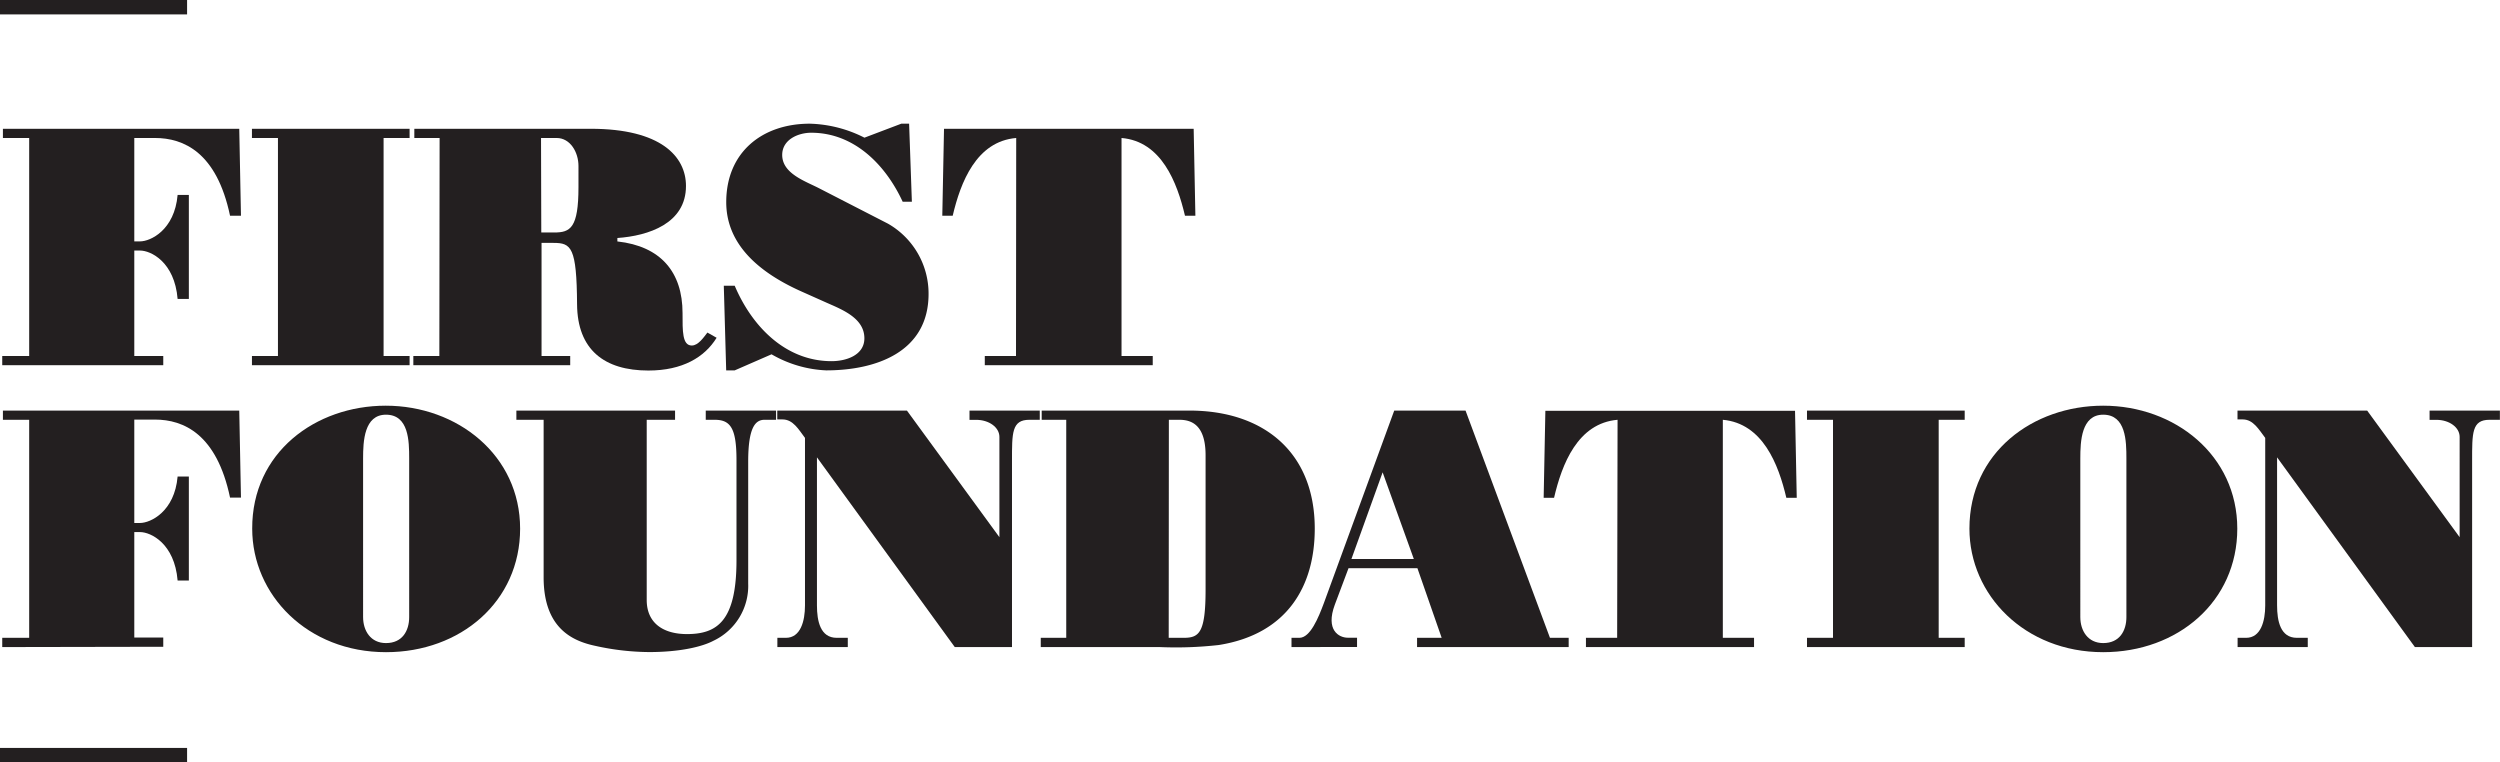
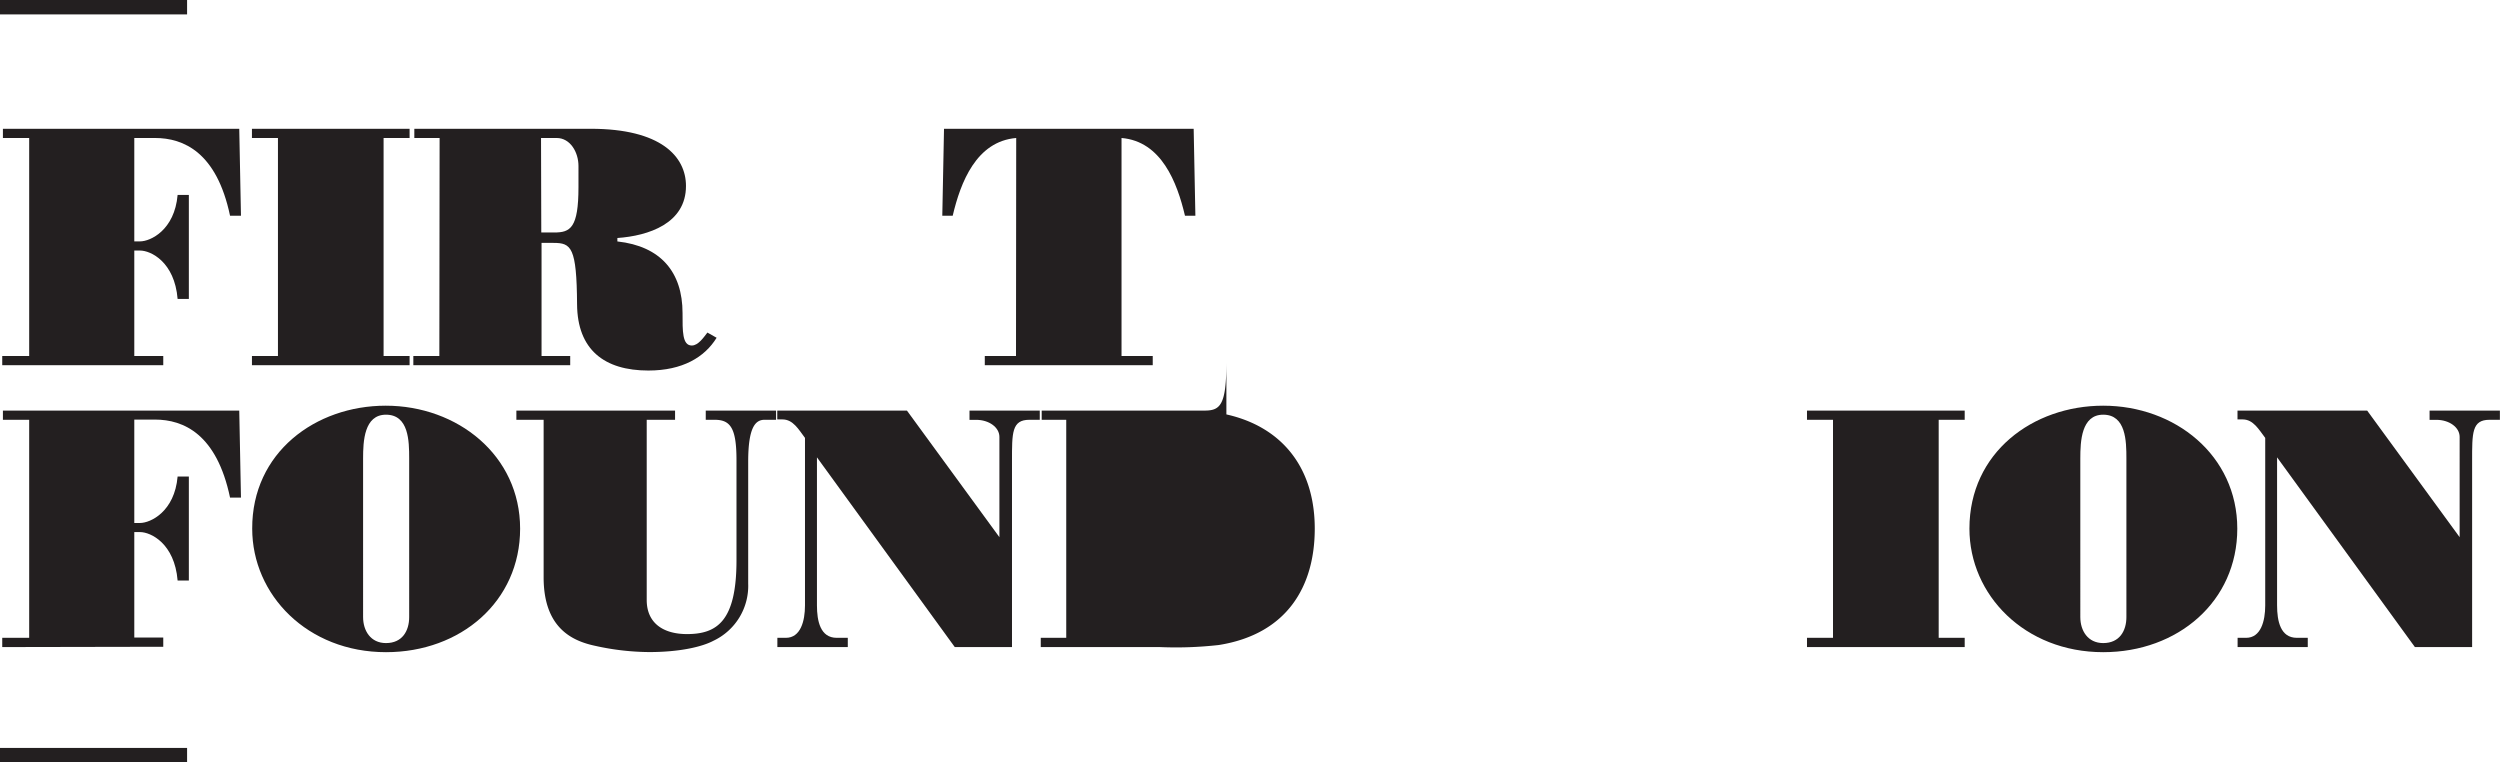
<svg xmlns="http://www.w3.org/2000/svg" id="Layer_1" data-name="Layer 1" viewBox="0 0 480.66 146.57">
  <defs>
    <style>.cls-1{fill:#231f20;}</style>
  </defs>
  <path class="cls-1" d="M.43,70.22V68.45H5.61V26.53H.56V24.76H46l.33,16.72h-2.1c-2.56-12.2-8.93-14.95-14.44-14.95H25.82V46.41h1.11c2,0,6.63-2.17,7.22-8.93h2.16v20H34.15c-.59-7.15-5.18-9.31-7.22-9.31H25.82V68.45h5.57v1.77Z" />
  <path class="cls-1" d="M48.44,70.22V68.45h5V26.53h-5V24.76H78.75v1.77h-5V68.45h5v1.77Z" />
  <path class="cls-1" d="M84.52,26.53H79.66V24.76h33.93c13.45,0,18.3,5.31,18.3,11,0,7.22-7.22,9.58-13.19,10v.66c8.34.91,12.53,5.9,12.53,13.78,0,3.47-.06,6.23,1.78,6.23,1.24,0,2.29-1.58,3-2.49l1.77,1c-2.3,3.74-6.56,6.3-13.12,6.3-8.47,0-13.65-4-13.71-12.73-.07-11-1.12-11.81-4.53-11.81h-2.3V68.45h5.51v1.77H79.47V68.45h5ZM104.07,44.7h2.49c3.09,0,4.66-.85,4.66-8.72V31.91c0-2.63-1.57-5.38-4.2-5.38h-3Z" />
-   <path class="cls-1" d="M170.72,43a15.48,15.48,0,0,1,7.81,13.51c0,11.22-10.17,14.7-19.69,14.7a22.89,22.89,0,0,1-10.5-3.09l-7.08,3.09h-1.64l-.46-16.27h2.1c3.28,7.74,9.71,14.5,18.63,14.5,2.76,0,6.3-1.12,6.3-4.4,0-3.87-4.26-5.51-7.22-6.82L154,56c-9.52-4.27-14.37-10-14.37-17.13,0-9.58,6.89-15.09,16.07-15.09a24.48,24.48,0,0,1,10.5,2.69l7.09-2.69h1.5l.53,15h-1.77c-3.28-7.09-9.32-13.26-17.58-13.26-2.5,0-5.58,1.31-5.58,4.27,0,3.54,4.33,5,7,6.36Z" />
  <path class="cls-1" d="M195.38,26.53c-7.68.65-10.7,8.53-12.21,14.95h-2l.33-16.72h48l.33,16.72h-2c-1.51-6.42-4.53-14.3-12.2-14.95V68.45h6v1.77H189.34V68.45h6Z" />
  <path class="cls-1" d="M.43,124.41v-1.78H5.61V80.71H.56V78.94H46l.33,16.73h-2.1c-2.56-12.21-8.93-15-14.44-15H25.82v19.88h1.11c2,0,6.63-2.17,7.22-8.93h2.16v20H34.15c-.59-7.15-5.18-9.32-7.22-9.32H25.82v20.27h5.57v1.78Z" />
  <path class="cls-1" d="M100,101.64c0,14-11.42,23.75-25.79,23.75-15.09,0-25.72-11-25.72-23.75C48.44,87,60.65,78,74.16,78,87.94,78,100,87.53,100,101.64Zm-30.19,17c0,2.63,1.45,5,4.4,5,3.15,0,4.46-2.36,4.46-5V88.12c0-3.28-.06-8.39-4.46-8.39-4.2,0-4.4,5.11-4.4,8.39Z" />
  <path class="cls-1" d="M99.28,78.94h30.51v1.77h-5.45v34.64c0,4.53,3.28,6.56,7.74,6.56,5.78,0,9.52-2.49,9.52-14.17V88.45c0-6.17-1.18-7.74-4.2-7.74h-1.71V78.94h13.52v1.77H147c-1.77,0-3.15,1.44-3.15,8.07V112.2a11.67,11.67,0,0,1-6.69,11c-2.1,1.12-6.36,2.17-12.34,2.17a49,49,0,0,1-10.3-1.18c-4.39-.92-10-3.35-10-13.19V80.71H99.28Z" />
  <path class="cls-1" d="M149.46,124.41v-1.78h1.64c2.82,0,3.67-3.21,3.67-6.23V84.19c-1.24-1.64-2.29-3.55-4.33-3.55h-1v-1.7h24.93l17.78,24.34V84c0-1.84-2-3.28-4.46-3.28H186.4V78.94h13.51v1.77h-2c-3.41,0-3.34,2.56-3.34,7.94v35.76h-11L157.07,87.93V116.4c0,3,.65,6.23,3.8,6.23H163v1.78Z" />
-   <path class="cls-1" d="M228.7,78.94c14.17,0,24.08,7.94,24.08,22.7,0,11.09-5.31,20.27-18.43,22.37a73.2,73.2,0,0,1-11.36.4H200.1v-1.78H205V80.71h-4.72V78.94Zm-4,43.69h2.89c3,0,4.2-1,4.2-9.31V87.53c0-5.9-2.76-6.82-5.06-6.82h-2Z" />
-   <path class="cls-1" d="M248.31,124.41v-1.78h1.51c2.1,0,3.67-3.87,4.72-6.69l13.52-37h13.71L298,122.63h3.6v1.78H272.45v-1.78h4.73l-4.66-13.38H259.27l-2.63,7c-1.83,4.92.79,6.36,2.5,6.36h1.77v1.78Zm17.52-33.6-6,16.67h12Z" />
-   <path class="cls-1" d="M311,80.71c-7.68.66-10.7,8.53-12.21,15h-2l.33-16.73h48l.33,16.73h-2c-1.51-6.43-4.53-14.3-12.21-15v41.92h6v1.78H304.92v-1.78h6Z" />
+   <path class="cls-1" d="M228.7,78.94c14.17,0,24.08,7.94,24.08,22.7,0,11.09-5.31,20.27-18.43,22.37a73.2,73.2,0,0,1-11.36.4H200.1v-1.78H205V80.71h-4.72V78.94Zh2.89c3,0,4.2-1,4.2-9.31V87.53c0-5.9-2.76-6.82-5.06-6.82h-2Z" />
  <path class="cls-1" d="M347.42,124.41v-1.78h5V80.71h-5V78.94h30.32v1.77h-5v41.92h5v1.78Z" />
  <path class="cls-1" d="M430.15,101.64c0,14-11.42,23.75-25.78,23.75-15.09,0-25.72-11-25.72-23.75C378.65,87,390.85,78,404.37,78,418.15,78,430.15,87.53,430.15,101.64Zm-30.18,17c0,2.63,1.45,5,4.4,5,3.15,0,4.46-2.36,4.46-5V88.12c0-3.28-.07-8.39-4.46-8.39-4.2,0-4.4,5.11-4.4,8.39Z" />
  <path class="cls-1" d="M430.21,124.41v-1.78h1.64c2.82,0,3.67-3.21,3.67-6.23V84.19c-1.25-1.64-2.3-3.55-4.33-3.55h-1v-1.7h24.93l17.78,24.34V84c0-1.84-2-3.28-4.46-3.28h-1.32V78.94h13.52v1.77h-2c-3.41,0-3.34,2.56-3.34,7.94v35.76h-11l-26.5-36.48V116.4c0,3,.65,6.23,3.8,6.23h2.1v1.78Z" />
  <rect class="cls-1" width="35.97" height="2.77" />
  <rect class="cls-1" y="143.8" width="35.97" height="2.77" />
</svg>